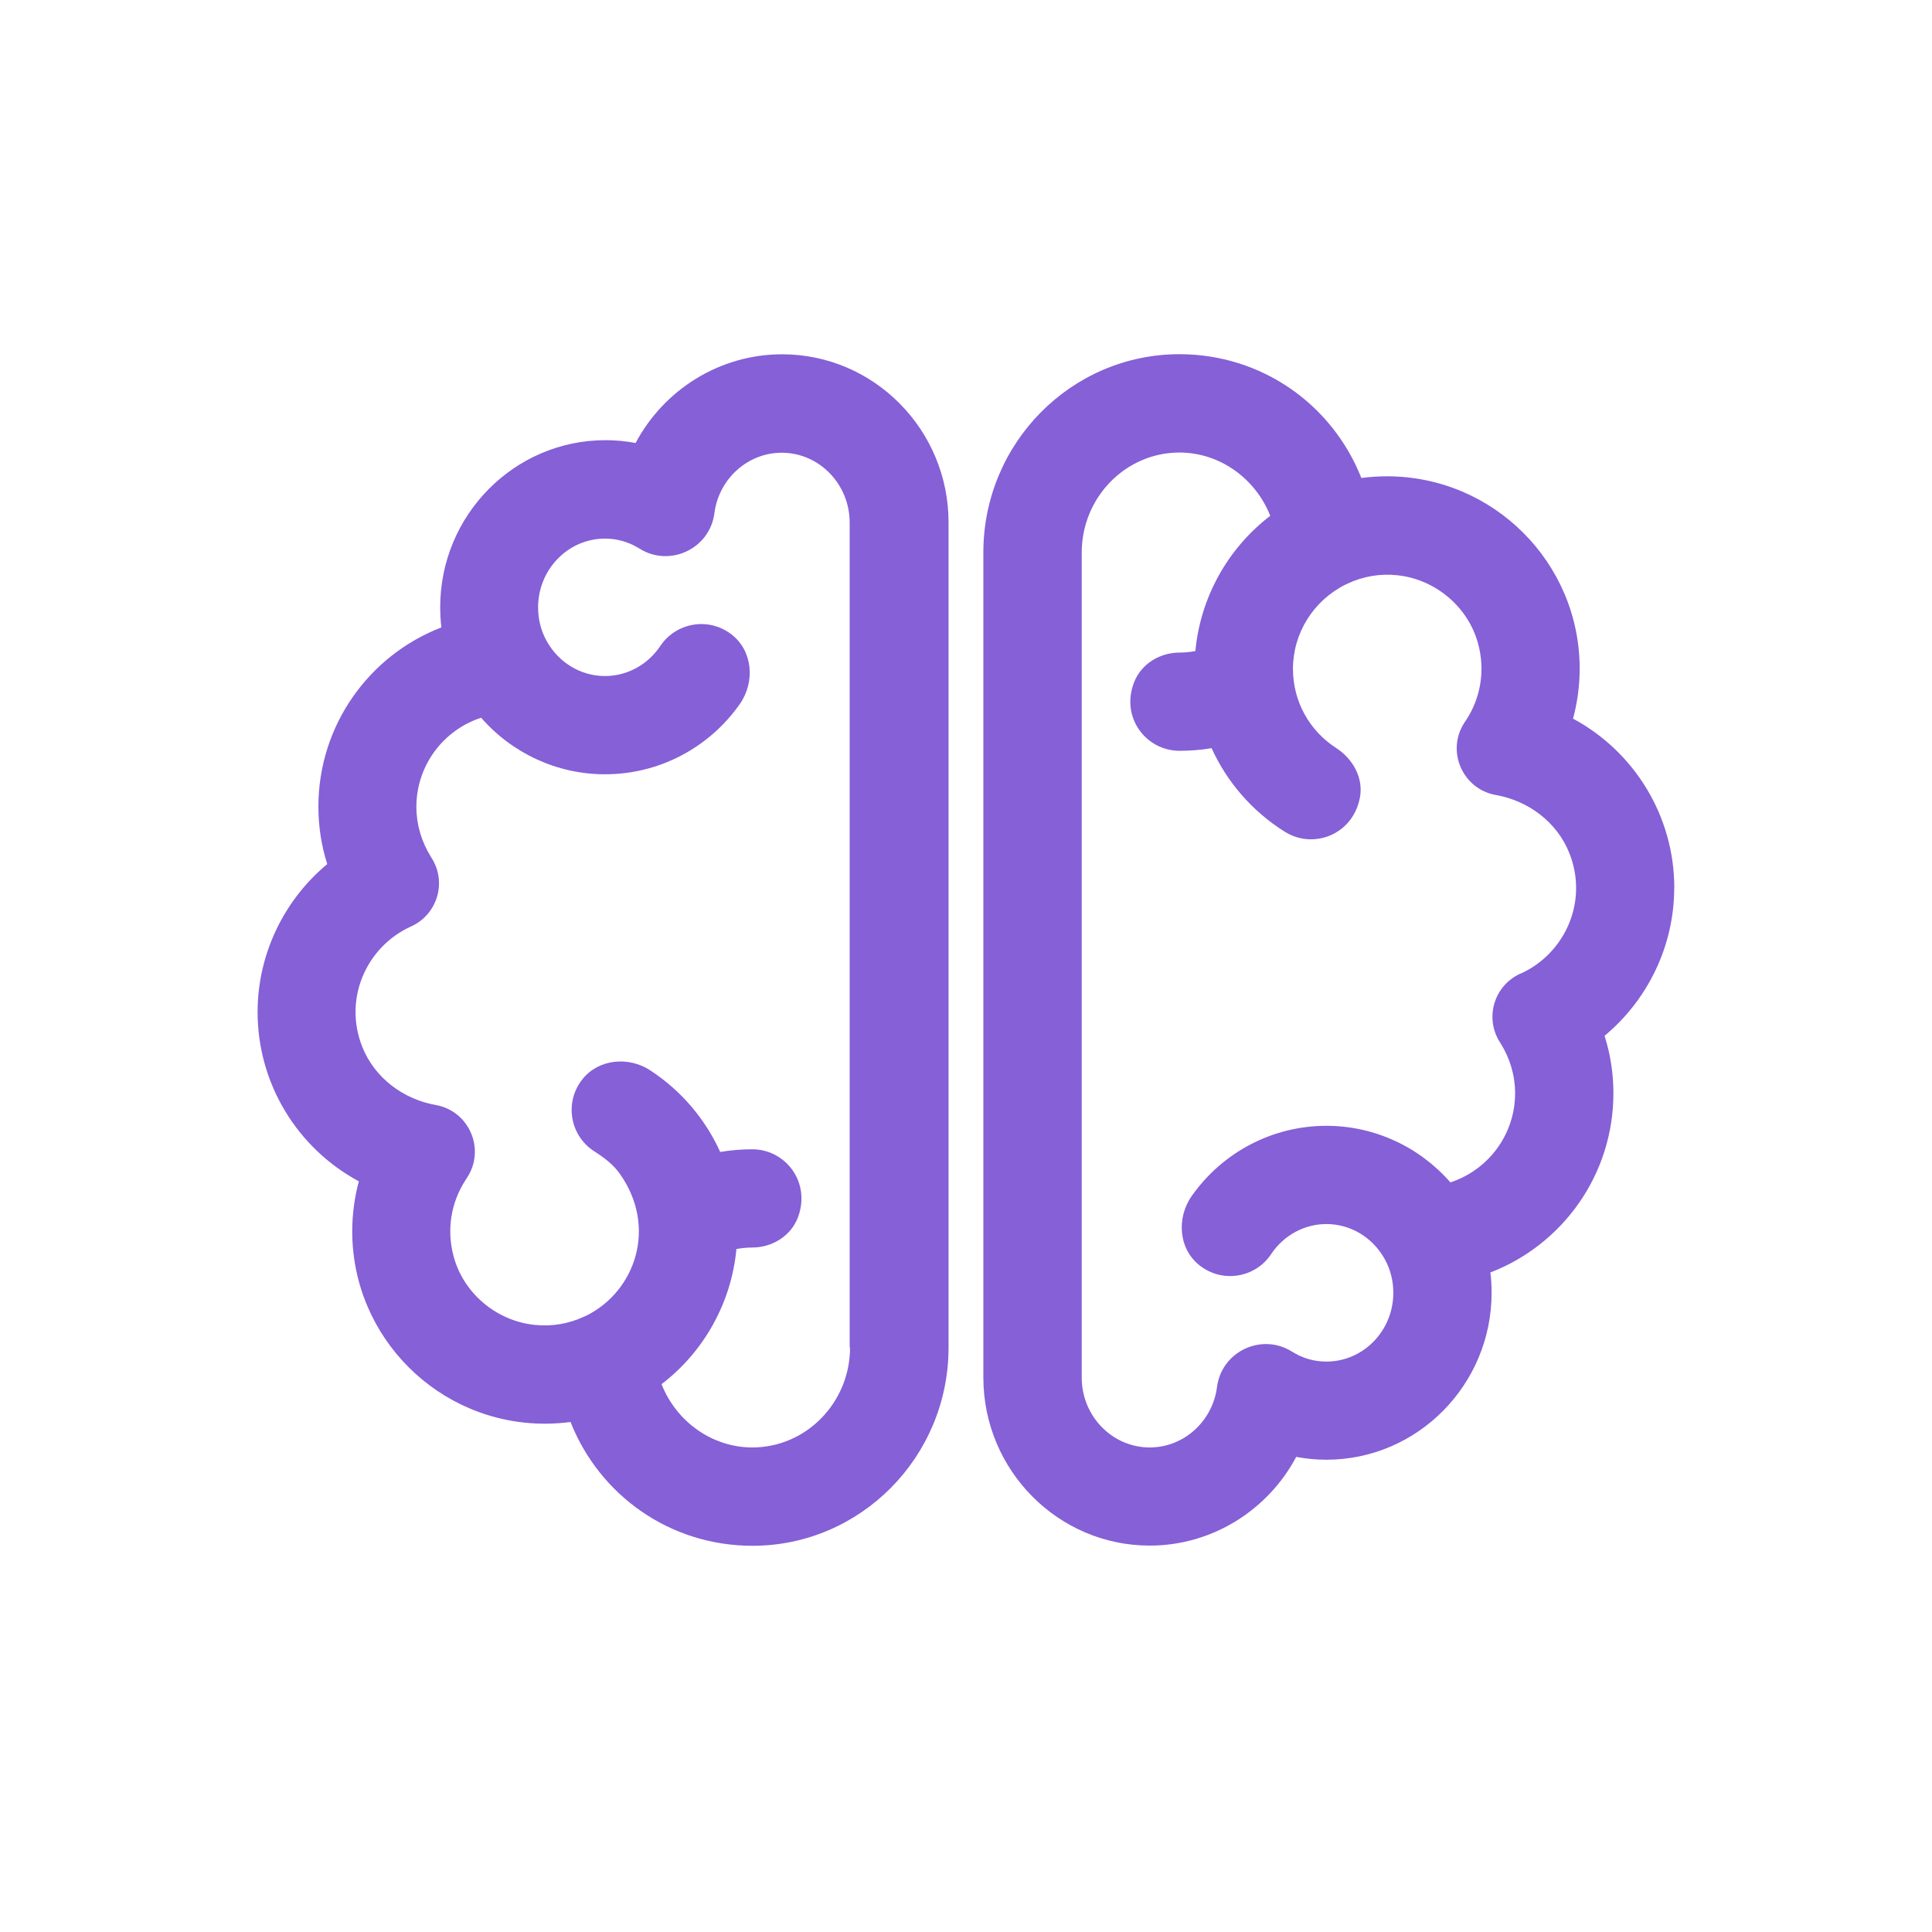
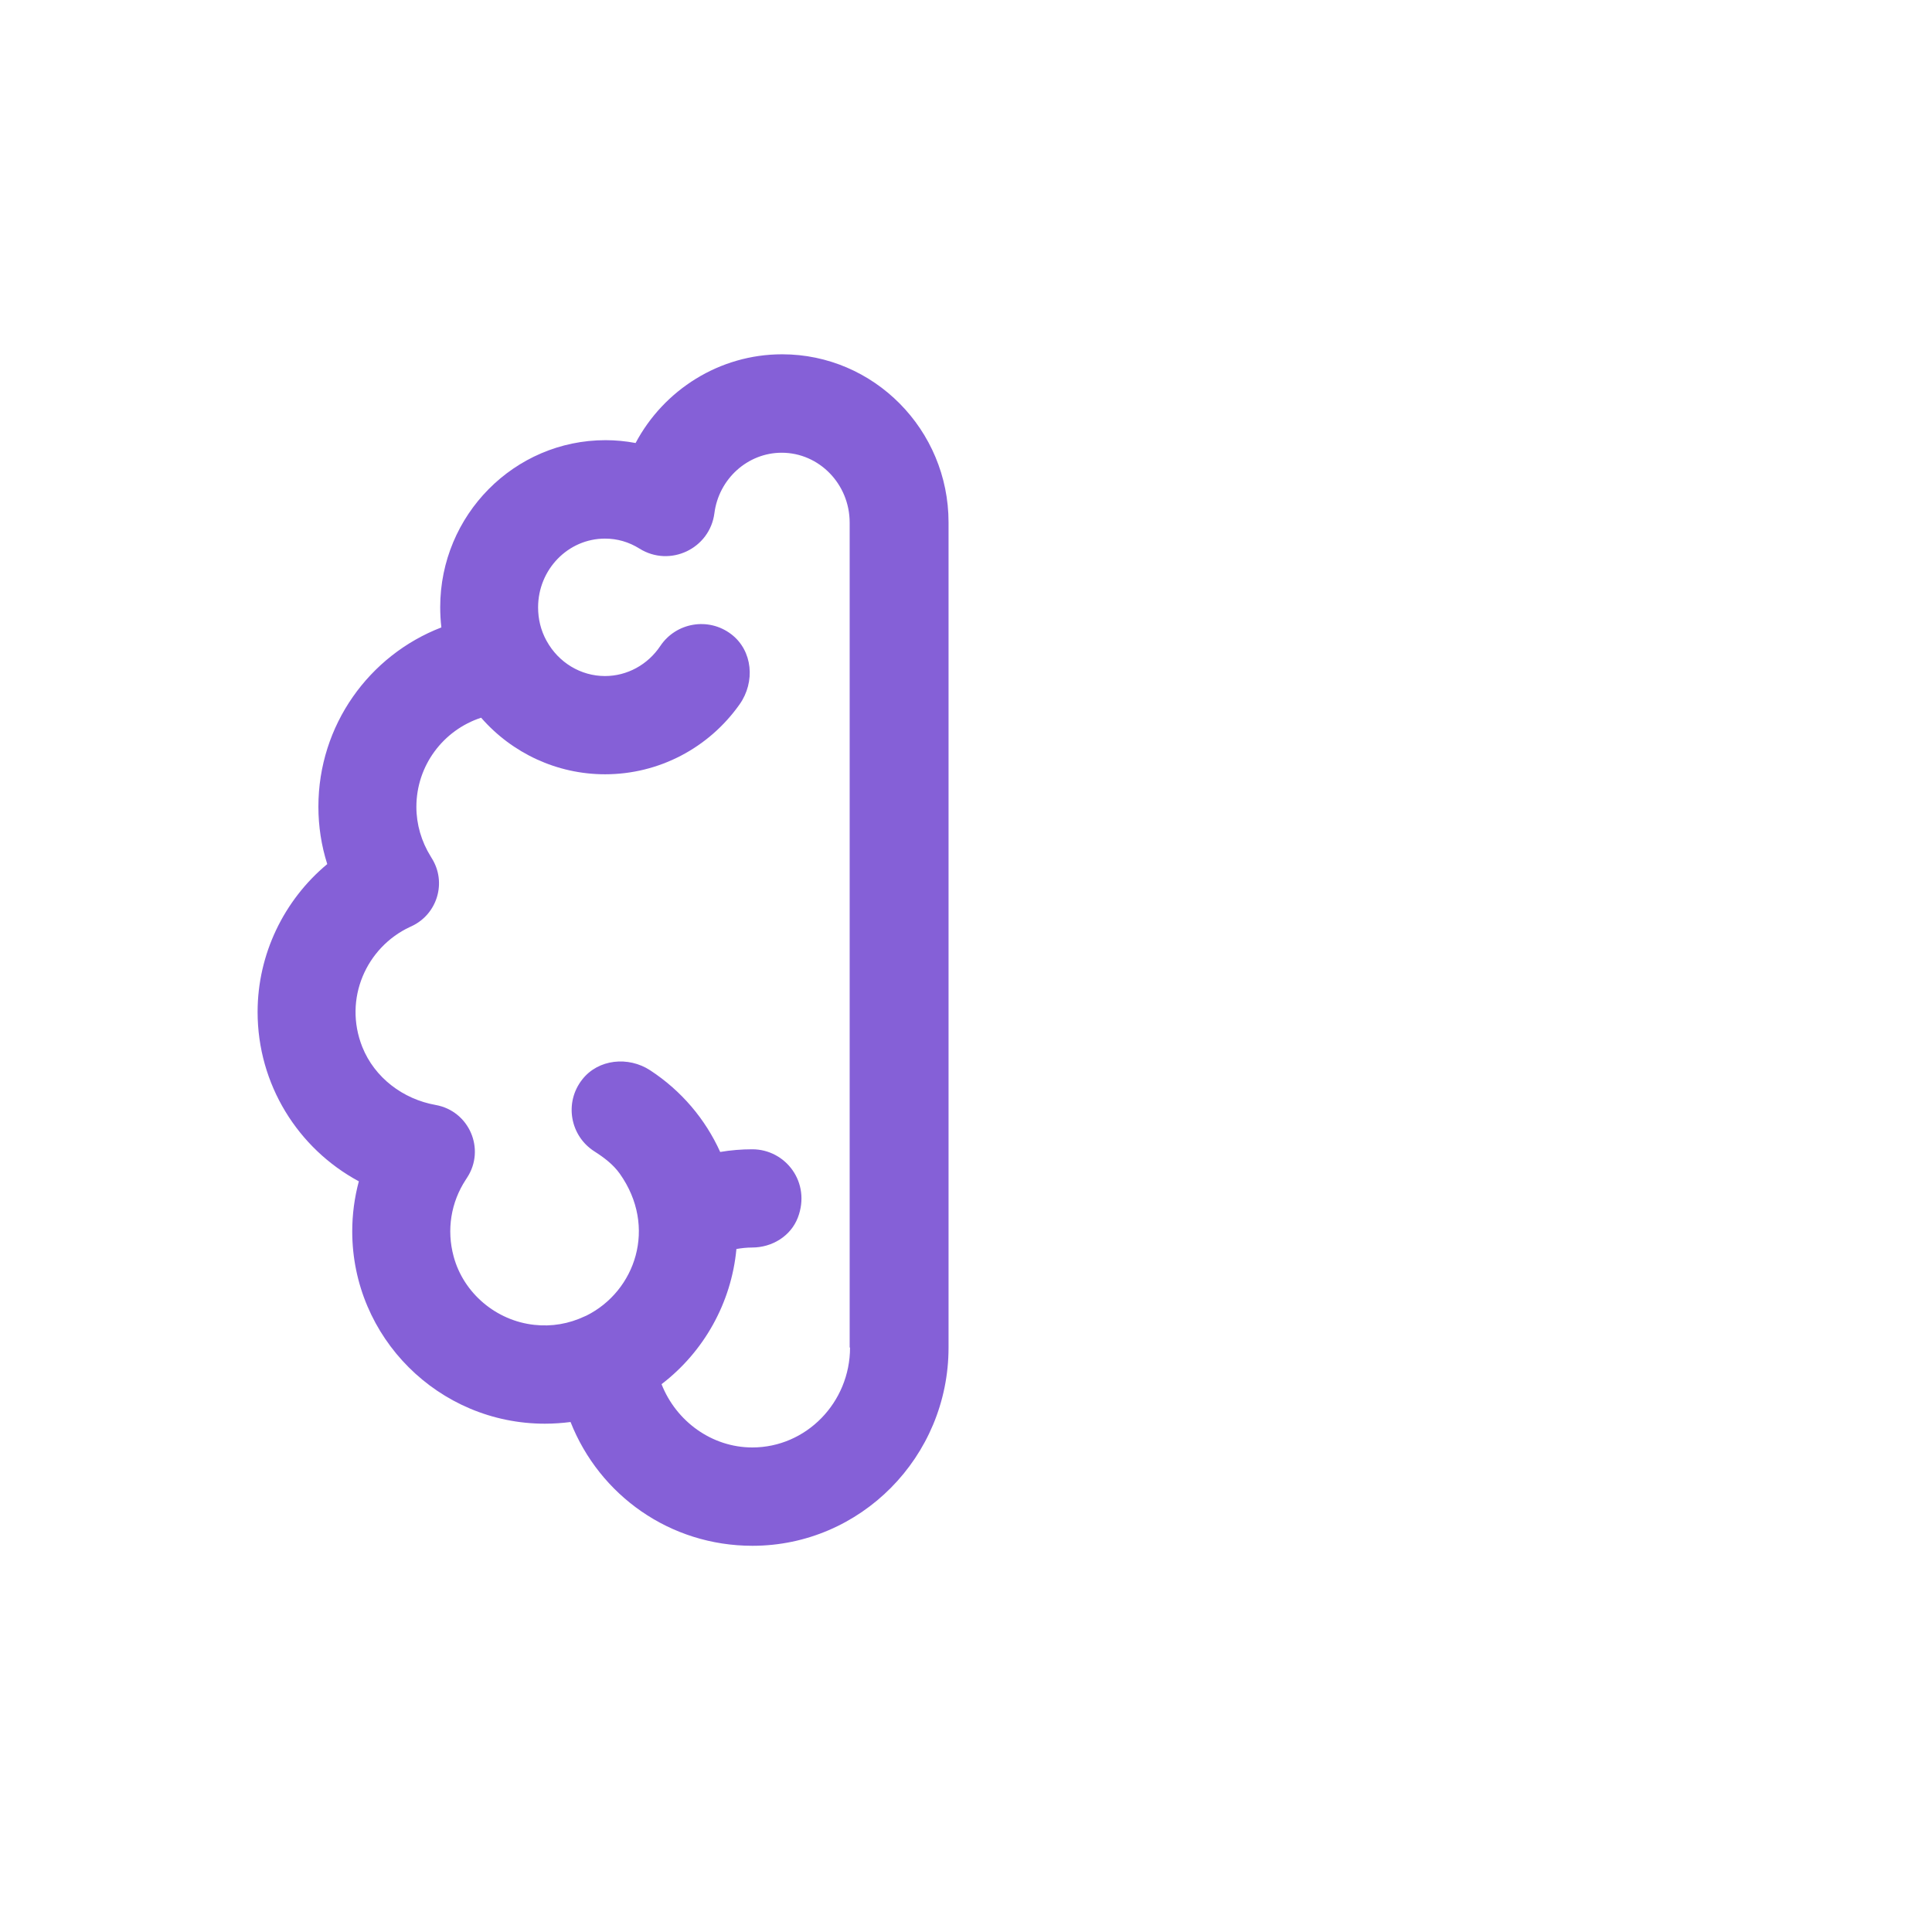
<svg xmlns="http://www.w3.org/2000/svg" width="60" height="60" viewBox="0 0 60 60" fill="none">
-   <path d="M51.997 27.579C51.997 25.331 50.747 23.338 48.853 22.319C48.987 21.816 49.058 21.294 49.058 20.766C49.058 17.471 46.375 14.792 43.075 14.792C42.806 14.792 42.541 14.811 42.278 14.844C41.376 12.565 39.189 11 36.628 11C33.271 11 30.539 13.761 30.539 17.157V42.78C30.539 45.657 32.858 48 35.706 48C37.649 48 39.378 46.895 40.255 45.245C40.564 45.303 40.875 45.333 41.19 45.333C44.019 45.333 46.323 43.008 46.323 40.147C46.323 39.936 46.311 39.726 46.286 39.518C48.532 38.652 50.106 36.479 50.106 33.95C50.106 33.343 50.014 32.742 49.831 32.168C51.178 31.048 51.994 29.367 51.994 27.576L51.997 27.579ZM47.252 30.222L47.197 30.246C46.396 30.621 46.106 31.61 46.574 32.357L46.607 32.409C46.897 32.876 47.053 33.407 47.053 33.95C47.053 35.237 46.216 36.336 45.043 36.72C44.08 35.616 42.684 34.963 41.193 34.963C39.528 34.963 37.976 35.775 37.013 37.138C36.528 37.828 36.601 38.798 37.27 39.311C37.979 39.854 38.99 39.68 39.476 38.948C39.864 38.365 40.506 38.014 41.193 38.014C41.942 38.014 42.632 38.429 43.002 39.1L43.011 39.115C43.185 39.436 43.271 39.783 43.271 40.15C43.271 41.327 42.339 42.285 41.193 42.285C40.811 42.285 40.451 42.182 40.121 41.974C39.177 41.385 37.939 41.971 37.796 43.073C37.658 44.144 36.76 44.952 35.706 44.952C34.542 44.952 33.594 43.979 33.594 42.783V17.16C33.594 15.448 34.957 14.054 36.628 14.054C37.89 14.054 38.996 14.869 39.449 16.019C38.132 17.026 37.279 18.551 37.123 20.22C36.965 20.248 36.803 20.266 36.638 20.266C36.017 20.266 35.44 20.617 35.217 21.197C34.798 22.289 35.596 23.317 36.632 23.317C36.968 23.317 37.301 23.29 37.627 23.235C38.104 24.284 38.88 25.19 39.901 25.831C40.154 25.99 40.435 26.066 40.713 26.066C41.404 26.066 42.073 25.599 42.232 24.779C42.351 24.165 42.018 23.564 41.489 23.226C40.652 22.682 40.154 21.77 40.154 20.773C40.154 19.665 40.79 18.652 41.78 18.158L41.832 18.133C42.327 17.898 42.855 17.807 43.396 17.865C44.575 17.99 45.587 18.838 45.901 19.979C46.13 20.812 45.987 21.672 45.529 22.368L45.483 22.435C44.902 23.317 45.416 24.507 46.458 24.69C47.472 24.87 48.358 25.538 48.737 26.493C49.333 27.988 48.611 29.587 47.258 30.222H47.252Z" fill="#8560D7" />
  <path d="M24.288 11.003C22.345 11.003 20.616 12.107 19.739 13.758C19.43 13.7 19.118 13.67 18.804 13.67C15.974 13.67 13.671 15.995 13.671 18.856C13.671 19.067 13.683 19.277 13.707 19.485C11.462 20.351 9.888 22.524 9.888 25.053C9.888 25.66 9.98 26.261 10.163 26.835C8.816 27.955 8 29.636 8 31.427C8 33.675 9.25 35.668 11.144 36.687C11.009 37.19 10.939 37.712 10.939 38.24C10.939 41.535 13.622 44.214 16.922 44.214C17.191 44.214 17.456 44.195 17.719 44.162C18.62 46.441 20.808 48.006 23.368 48.006C26.726 48.006 29.458 45.245 29.458 41.849V16.223C29.458 13.346 27.139 11.003 24.291 11.003H24.288ZM26.399 41.846C26.399 43.558 25.037 44.952 23.365 44.952C22.104 44.952 20.997 44.137 20.545 42.987C21.862 41.98 22.715 40.455 22.87 38.789C23.029 38.761 23.191 38.743 23.356 38.743C23.976 38.743 24.554 38.392 24.777 37.816C25.195 36.723 24.398 35.692 23.362 35.692C23.026 35.692 22.693 35.72 22.366 35.775C21.905 34.755 21.162 33.874 20.191 33.239C19.516 32.797 18.581 32.888 18.083 33.523C17.514 34.246 17.707 35.28 18.462 35.759C18.758 35.948 19.042 36.162 19.247 36.449C20.423 38.108 19.733 40.095 18.217 40.855L18.162 40.879C17.664 41.114 17.132 41.205 16.589 41.144C15.412 41.016 14.398 40.165 14.089 39.024C13.863 38.191 14.007 37.337 14.462 36.641L14.505 36.574C15.085 35.689 14.572 34.502 13.53 34.316C12.516 34.136 11.633 33.468 11.251 32.513C10.658 31.018 11.379 29.419 12.73 28.788L12.785 28.763C13.585 28.388 13.879 27.399 13.408 26.652L13.377 26.6C13.087 26.133 12.931 25.602 12.931 25.059C12.931 23.772 13.768 22.673 14.942 22.289C15.904 23.393 17.3 24.046 18.791 24.046C20.457 24.046 22.009 23.235 22.971 21.871C23.457 21.181 23.381 20.211 22.712 19.698C22.003 19.155 20.994 19.332 20.506 20.062C20.117 20.644 19.476 20.995 18.788 20.995C18.037 20.995 17.346 20.577 16.977 19.906L16.971 19.897C16.796 19.576 16.711 19.229 16.711 18.863C16.711 17.685 17.643 16.727 18.788 16.727C19.17 16.727 19.531 16.831 19.861 17.038C20.805 17.627 22.042 17.041 22.186 15.94C22.323 14.869 23.222 14.06 24.276 14.06C25.44 14.06 26.387 15.034 26.387 16.23V41.852L26.399 41.846Z" fill="#8560D7" />
</svg>